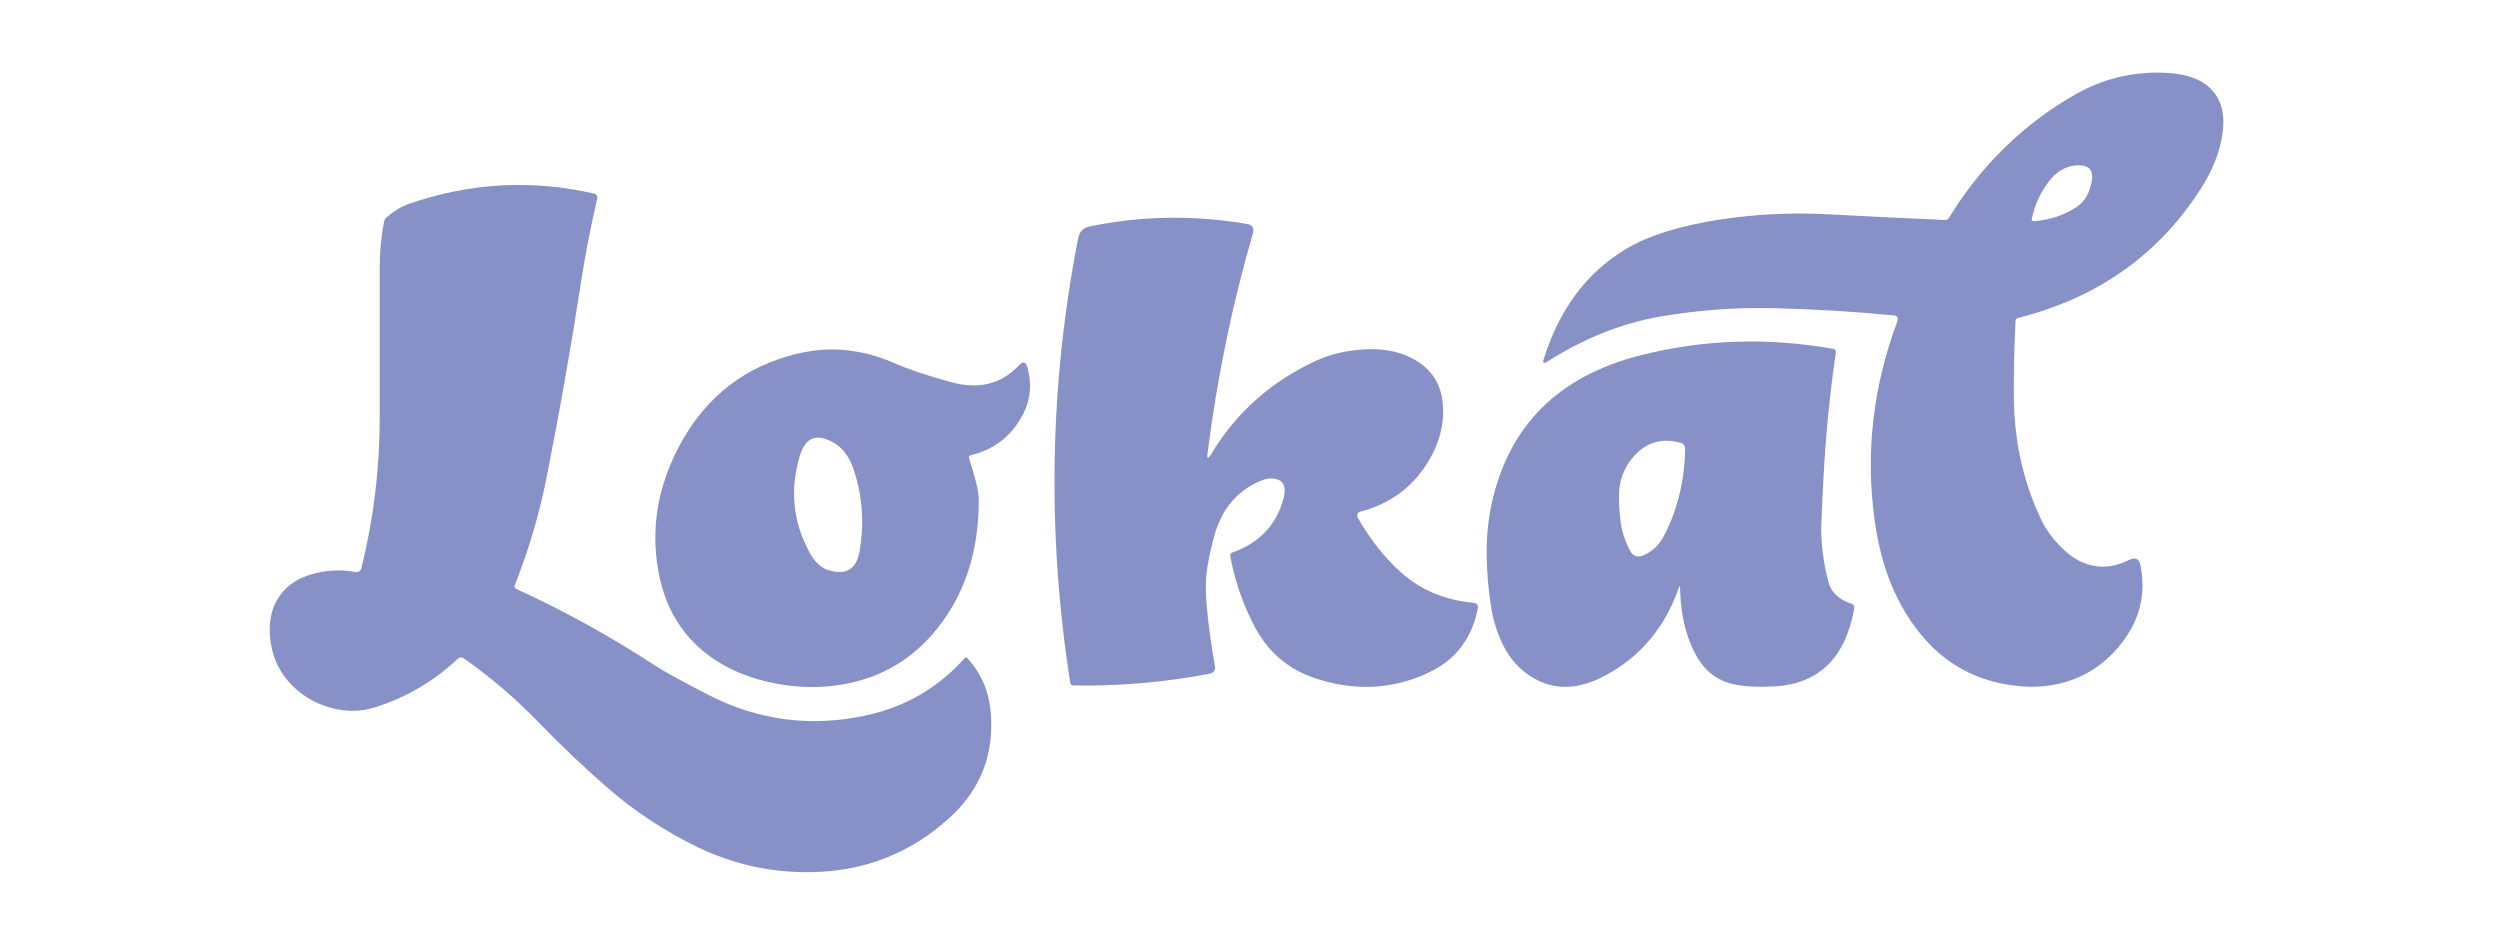
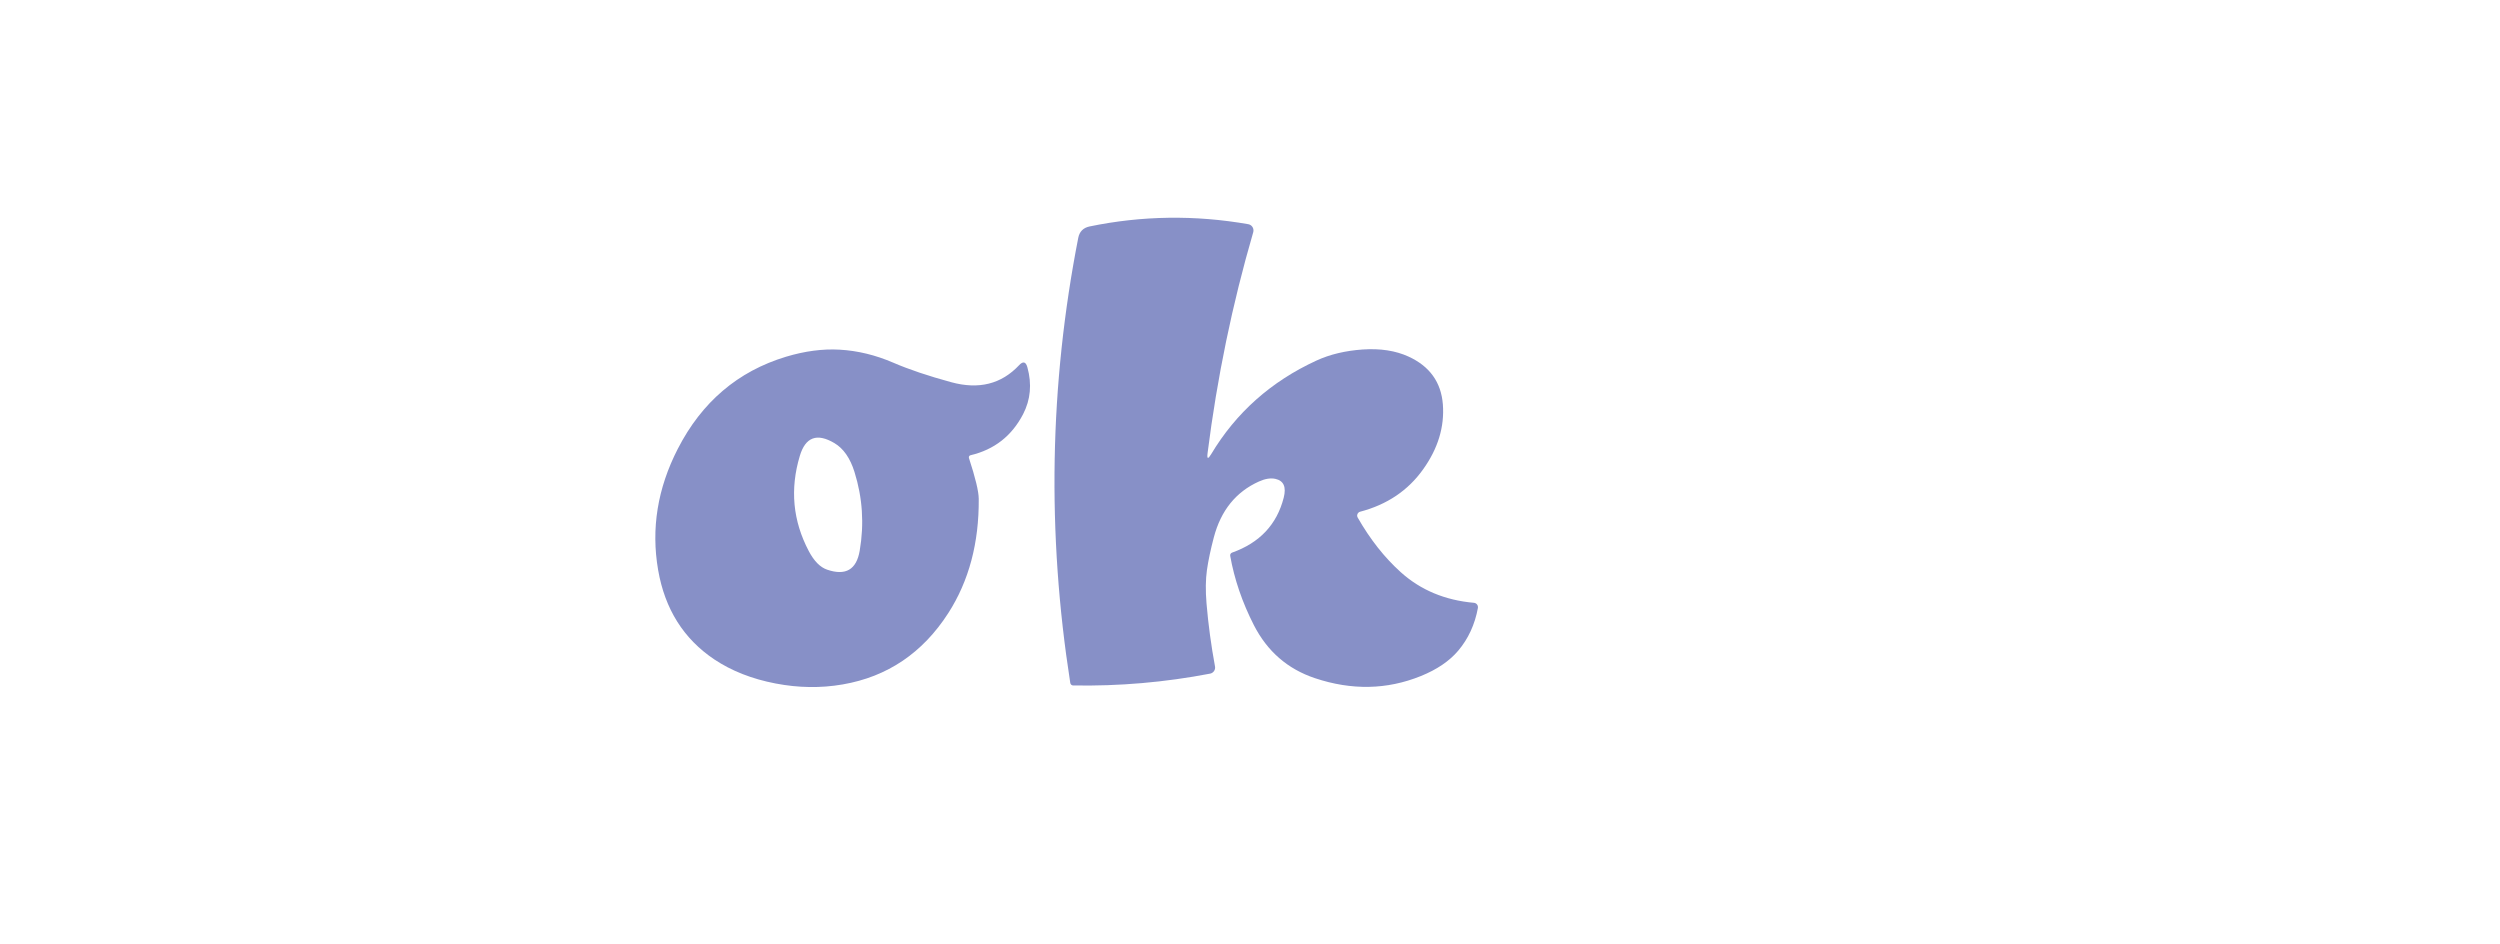
<svg xmlns="http://www.w3.org/2000/svg" width="241" height="91" viewBox="0 0 241 91" fill="none">
  <g opacity="0.5">
-     <path d="M212.57 8.1C213.978 9.099 214.541 10.652 214.262 12.767C214.025 14.588 213.305 16.429 212.101 18.288C208.015 24.614 202.159 28.732 194.541 30.651C194.402 30.689 194.304 30.809 194.295 30.953C194.169 33.505 194.118 35.927 194.132 38.214C194.165 42.606 195.076 46.626 196.86 50.27C197.246 51.056 197.799 51.822 198.51 52.566C199.259 53.347 200.007 53.895 200.755 54.211C202.21 54.834 203.702 54.755 205.24 53.979C205.849 53.677 206.217 53.858 206.347 54.523C206.849 57.112 206.347 59.459 204.85 61.56C203.395 63.591 201.569 64.962 199.37 65.668C197.395 66.305 195.224 66.37 192.863 65.873C190.009 65.273 187.607 63.888 185.65 61.713C184.26 60.175 183.135 58.348 182.271 56.233C181.55 54.462 181.025 52.408 180.704 50.066C179.821 43.6 180.565 37.214 182.935 30.898C183.005 30.712 182.912 30.507 182.722 30.438C182.694 30.428 182.661 30.419 182.633 30.414C178.822 30.038 174.955 29.805 171.037 29.712C167.37 29.624 163.726 29.889 160.11 30.507C156.359 31.149 152.701 32.603 149.136 34.876C148.802 35.086 148.695 35.002 148.811 34.625C150.345 29.727 153.045 26.152 156.917 23.903C159.05 22.662 161.992 21.755 165.743 21.174C169.173 20.645 172.64 20.473 176.15 20.654C179.938 20.854 183.721 21.04 187.509 21.207C187.653 21.216 187.788 21.142 187.862 21.021C190.995 15.913 195.08 11.934 200.114 9.076C202.652 7.635 205.385 6.947 208.317 7.003C210.176 7.04 211.594 7.403 212.57 8.095V8.1ZM197.446 17.577C196.656 18.641 196.126 19.822 195.861 21.109C195.843 21.202 195.898 21.3 195.991 21.319C196.01 21.319 196.024 21.323 196.042 21.319C197.52 21.226 198.882 20.784 200.132 19.989C200.946 19.473 201.452 18.623 201.648 17.447C201.82 16.41 201.383 15.908 200.332 15.936C199.194 15.964 198.232 16.508 197.446 17.572V17.577Z" fill="#10228F" />
-     <path d="M57.306 18.671C57.501 18.718 57.626 18.913 57.58 19.113C56.938 21.873 56.418 24.56 56.014 27.177C55.047 33.465 53.945 39.726 52.704 45.968C51.993 49.556 50.961 53.051 49.614 56.449C49.562 56.565 49.614 56.704 49.734 56.755C54.424 58.903 58.923 61.389 63.236 64.215C64.017 64.727 65.695 65.647 68.275 66.976C73.104 69.463 78.193 70.123 83.534 68.956C87.28 68.138 90.431 66.307 92.983 63.458C93.052 63.379 93.178 63.369 93.261 63.444C93.266 63.444 93.271 63.453 93.275 63.458C94.572 64.898 95.311 66.595 95.492 68.542C95.874 72.637 94.572 76.053 91.584 78.791C87.823 82.235 83.362 83.997 78.198 84.076C74.359 84.136 70.715 83.332 67.261 81.668C64.092 80.139 61.177 78.215 58.519 75.905C56.227 73.906 54.024 71.81 51.91 69.621C49.702 67.339 47.299 65.284 44.701 63.458C44.529 63.337 44.292 63.351 44.143 63.495C41.87 65.642 39.23 67.199 36.223 68.166C34.852 68.608 33.439 68.635 31.989 68.259C30.618 67.901 29.423 67.25 28.405 66.311C27.062 65.07 26.281 63.523 26.058 61.668C25.886 60.195 26.095 58.931 26.686 57.876C27.369 56.653 28.475 55.817 30 55.37C31.417 54.952 32.839 54.878 34.276 55.147C34.531 55.194 34.778 55.036 34.838 54.785C36.014 50.011 36.604 45.182 36.604 40.307C36.604 35.468 36.604 30.625 36.604 25.782C36.604 24.29 36.744 22.817 37.023 21.358C37.05 21.209 37.129 21.079 37.241 20.981C37.952 20.354 38.682 19.907 39.421 19.652C45.31 17.611 51.273 17.281 57.31 18.671H57.306Z" fill="#10228F" />
    <path d="M120.329 21.612C120.659 21.667 120.883 21.983 120.827 22.313C120.827 22.337 120.817 22.36 120.813 22.383C118.791 29.322 117.327 36.42 116.411 43.675C116.337 44.256 116.449 44.293 116.751 43.791C119.149 39.78 122.537 36.768 126.911 34.756C128.208 34.161 129.69 33.808 131.359 33.691C133.06 33.575 134.533 33.803 135.774 34.37C137.819 35.304 138.926 36.843 139.093 38.985C139.256 41.142 138.628 43.224 137.201 45.227C135.746 47.277 133.72 48.648 131.112 49.331C130.908 49.387 130.787 49.596 130.843 49.796C130.852 49.829 130.866 49.857 130.88 49.889C132.075 51.985 133.46 53.742 135.035 55.16C136.946 56.88 139.297 57.865 142.095 58.111C142.323 58.134 142.495 58.339 142.472 58.567C142.472 58.576 142.472 58.59 142.472 58.599C142.179 60.203 141.542 61.578 140.571 62.727C139.716 63.735 138.512 64.549 136.959 65.176C133.701 66.491 130.304 66.561 126.762 65.376C124.131 64.497 122.17 62.796 120.873 60.263C119.753 58.065 118.991 55.838 118.591 53.58C118.568 53.449 118.642 53.319 118.768 53.273C121.431 52.329 123.09 50.563 123.75 47.974C124.015 46.942 123.746 46.338 122.942 46.162C122.486 46.064 121.961 46.148 121.361 46.417C119.144 47.416 117.694 49.211 117.011 51.809C116.704 52.975 116.481 54.026 116.346 54.969C116.221 55.866 116.207 56.935 116.309 58.176C116.481 60.212 116.755 62.234 117.127 64.246C117.188 64.567 116.974 64.879 116.653 64.939C112.293 65.775 107.892 66.157 103.444 66.078C103.309 66.078 103.197 65.971 103.174 65.836C100.915 51.39 101.171 37.094 103.941 22.941C104.057 22.327 104.425 21.956 105.033 21.83C110.095 20.784 115.198 20.715 120.334 21.612H120.329Z" fill="#10228F" />
-     <path d="M176.737 33.627C176.89 33.655 176.997 33.804 176.974 33.962C176.393 37.982 176.002 41.961 175.793 45.888C175.635 48.914 175.556 50.615 175.561 50.987C175.584 52.702 175.812 54.403 176.253 56.081C176.518 57.09 177.266 57.801 178.507 58.21C178.679 58.266 178.786 58.442 178.754 58.623C177.912 63.453 175.3 65.972 170.927 66.176C169.379 66.246 168.119 66.176 167.148 65.967C165.73 65.656 164.638 64.917 163.862 63.75C162.658 61.933 162.021 59.548 161.952 56.602C161.947 56.453 161.919 56.448 161.868 56.592C160.516 60.487 158.113 63.346 154.655 65.172C151.833 66.66 149.3 66.553 147.051 64.847C146.135 64.154 145.401 63.23 144.848 62.081C144.327 60.998 143.965 59.85 143.765 58.637C143.486 56.946 143.337 55.249 143.319 53.543C143.295 51.754 143.463 50.067 143.811 48.486C145.47 41.017 150.225 36.277 158.075 34.269C164.122 32.721 170.341 32.507 176.737 33.627ZM157.299 44.229C156.518 45.2 156.109 46.334 156.072 47.641C156.049 48.524 156.109 49.444 156.244 50.406C156.379 51.331 156.676 52.219 157.127 53.065C157.434 53.636 157.88 53.79 158.471 53.52C159.302 53.139 159.939 52.535 160.376 51.708C161.715 49.165 162.403 46.334 162.444 43.225C162.444 42.983 162.291 42.77 162.059 42.705C160.148 42.151 158.559 42.663 157.299 44.229Z" fill="#10228F" />
    <path d="M86.101 34.958C87.63 35.618 89.494 36.245 91.702 36.845C94.356 37.57 96.531 37.026 98.237 35.209C98.622 34.795 98.892 34.865 99.041 35.409C99.487 37.026 99.347 38.532 98.627 39.926C97.535 42.027 95.847 43.347 93.556 43.886C93.445 43.91 93.375 44.021 93.403 44.133C93.403 44.142 93.403 44.147 93.407 44.156C94.03 46.062 94.346 47.372 94.351 48.088C94.383 52.332 93.407 55.999 91.418 59.099C88.945 62.943 85.548 65.239 81.221 65.982C79.115 66.345 76.968 66.312 74.769 65.889C72.497 65.453 70.531 64.681 68.871 63.575C65.901 61.59 64.093 58.713 63.443 54.944C62.755 50.961 63.387 47.07 65.339 43.268C67.654 38.755 71.13 35.795 75.764 34.391C77.581 33.843 79.306 33.615 80.937 33.708C82.675 33.805 84.395 34.224 86.101 34.958ZM80.435 42.715C78.757 41.721 77.647 42.13 77.103 43.947C76.141 47.149 76.429 50.208 77.967 53.126C78.474 54.089 79.064 54.688 79.738 54.916C81.518 55.525 82.564 54.916 82.875 53.089C83.317 50.51 83.15 47.981 82.373 45.499C81.955 44.161 81.309 43.231 80.435 42.715Z" fill="#10228F" />
  </g>
</svg>